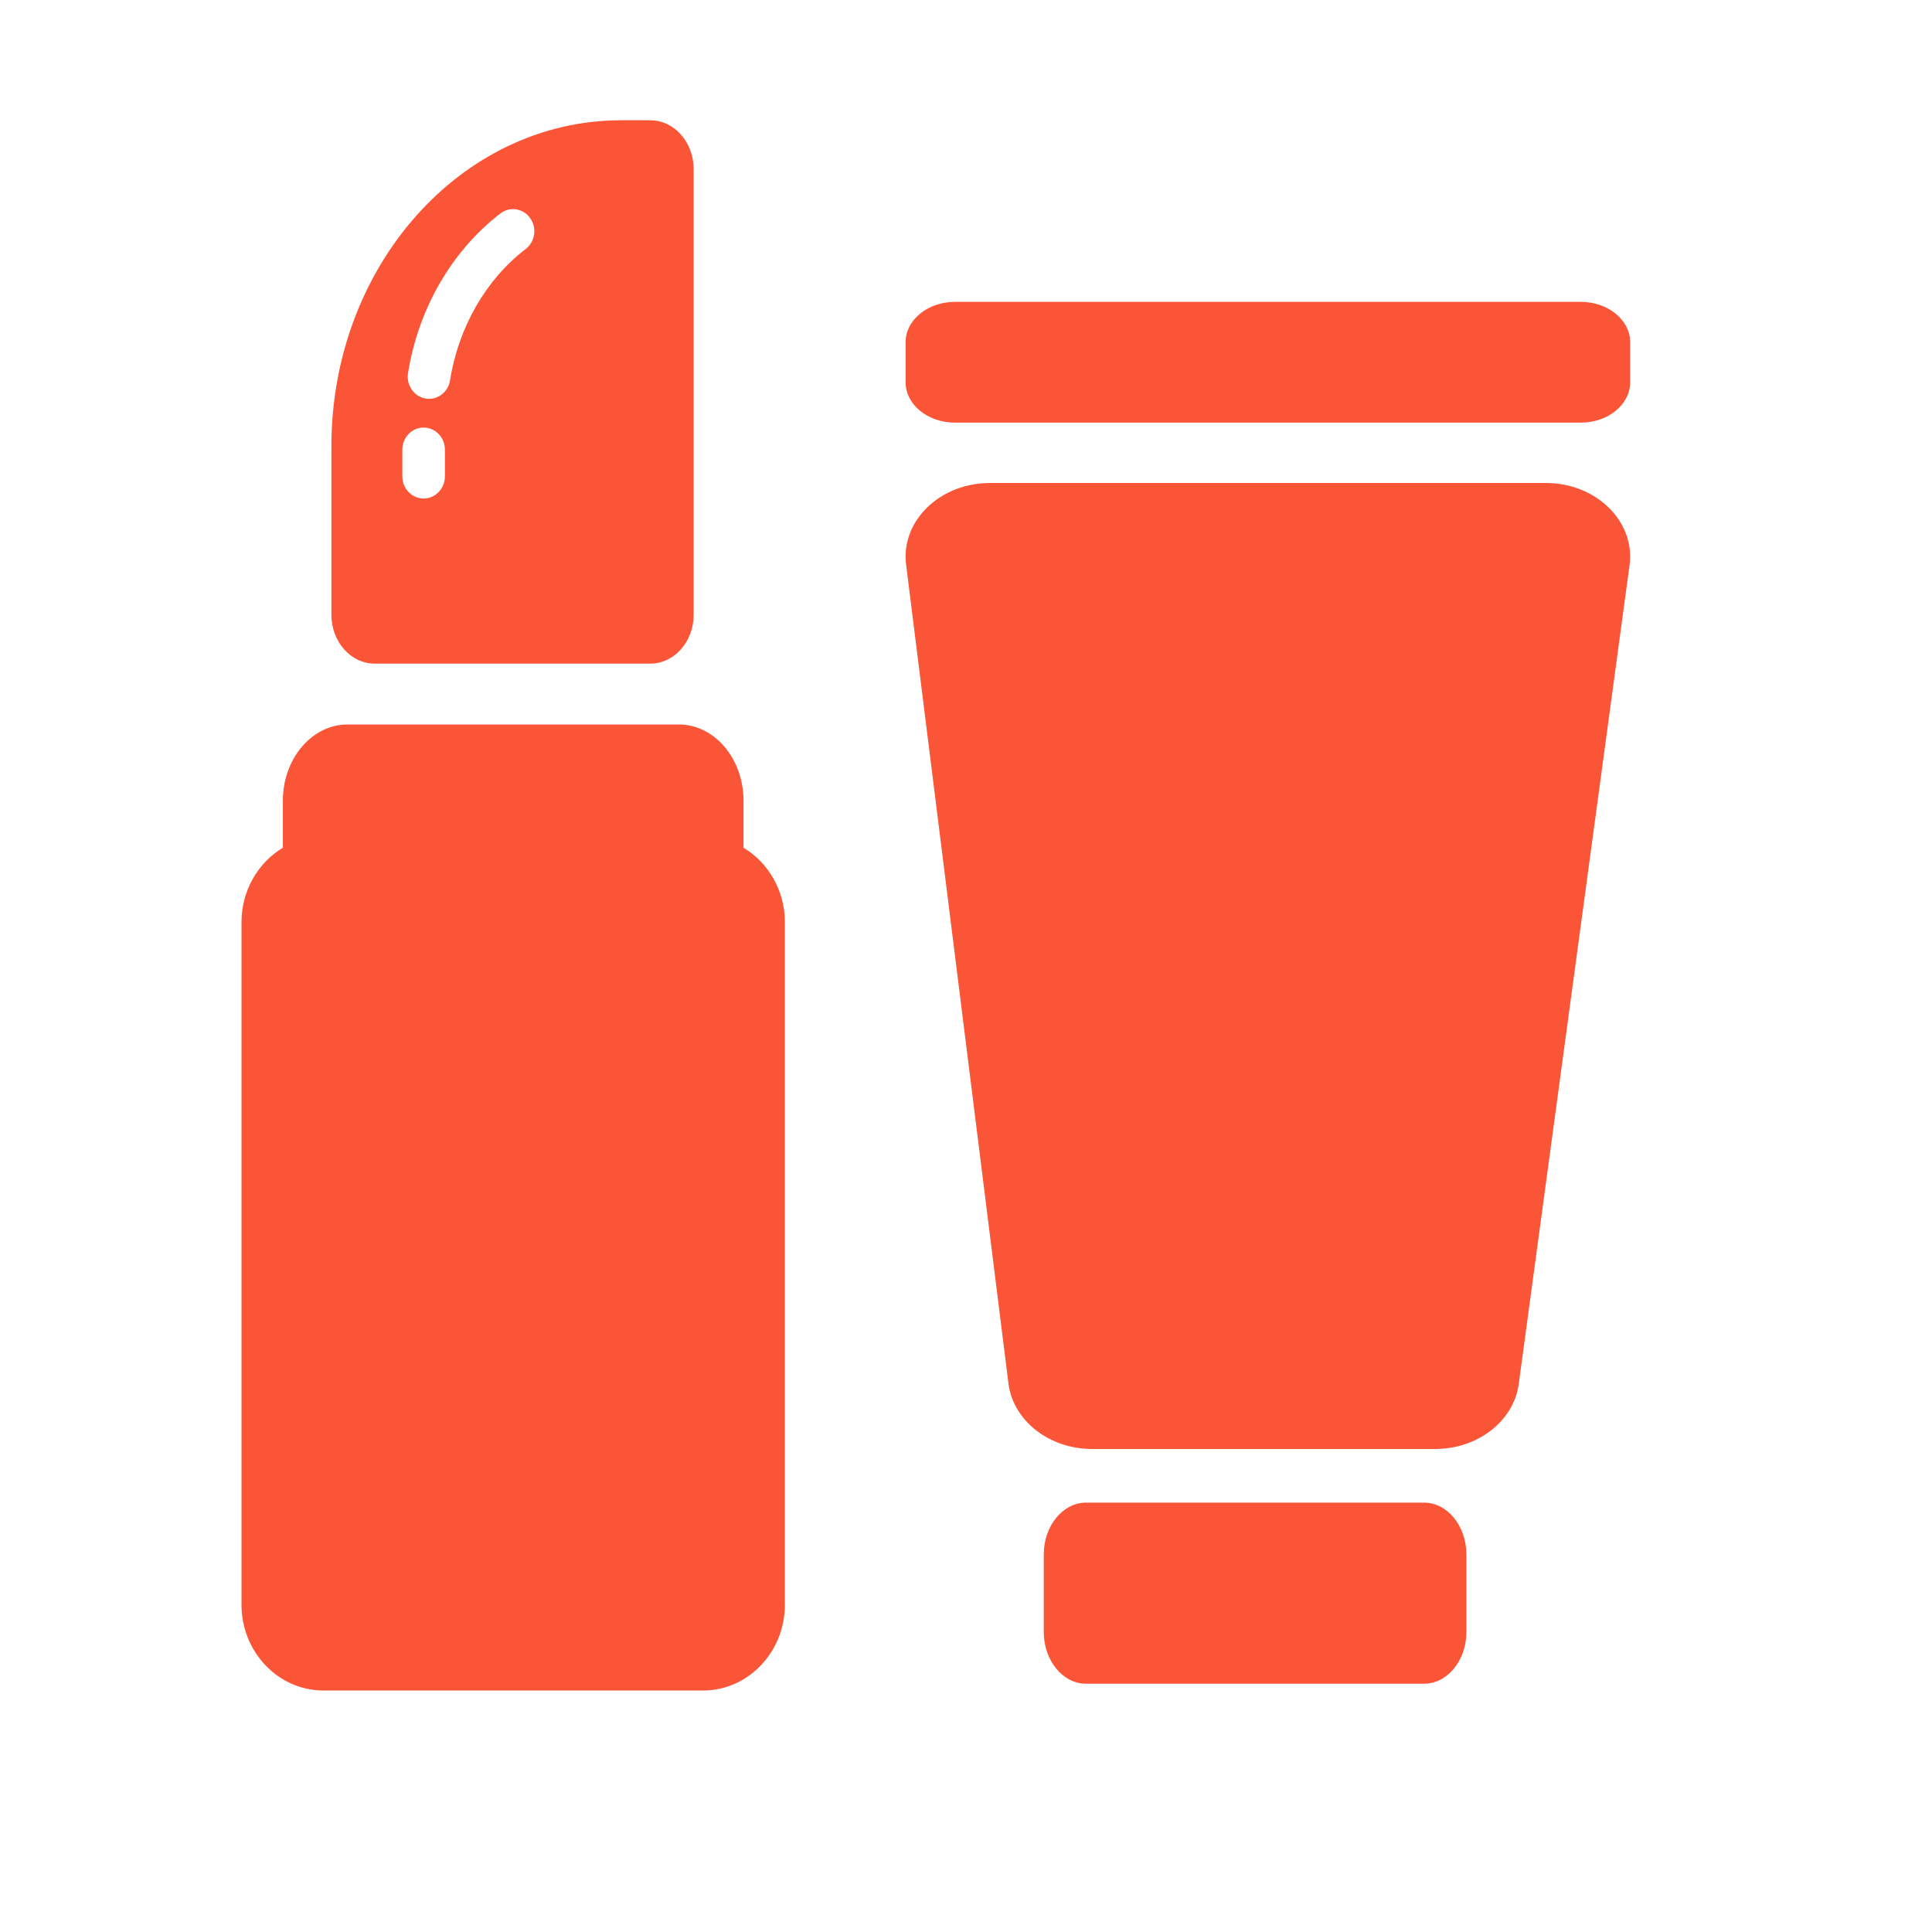
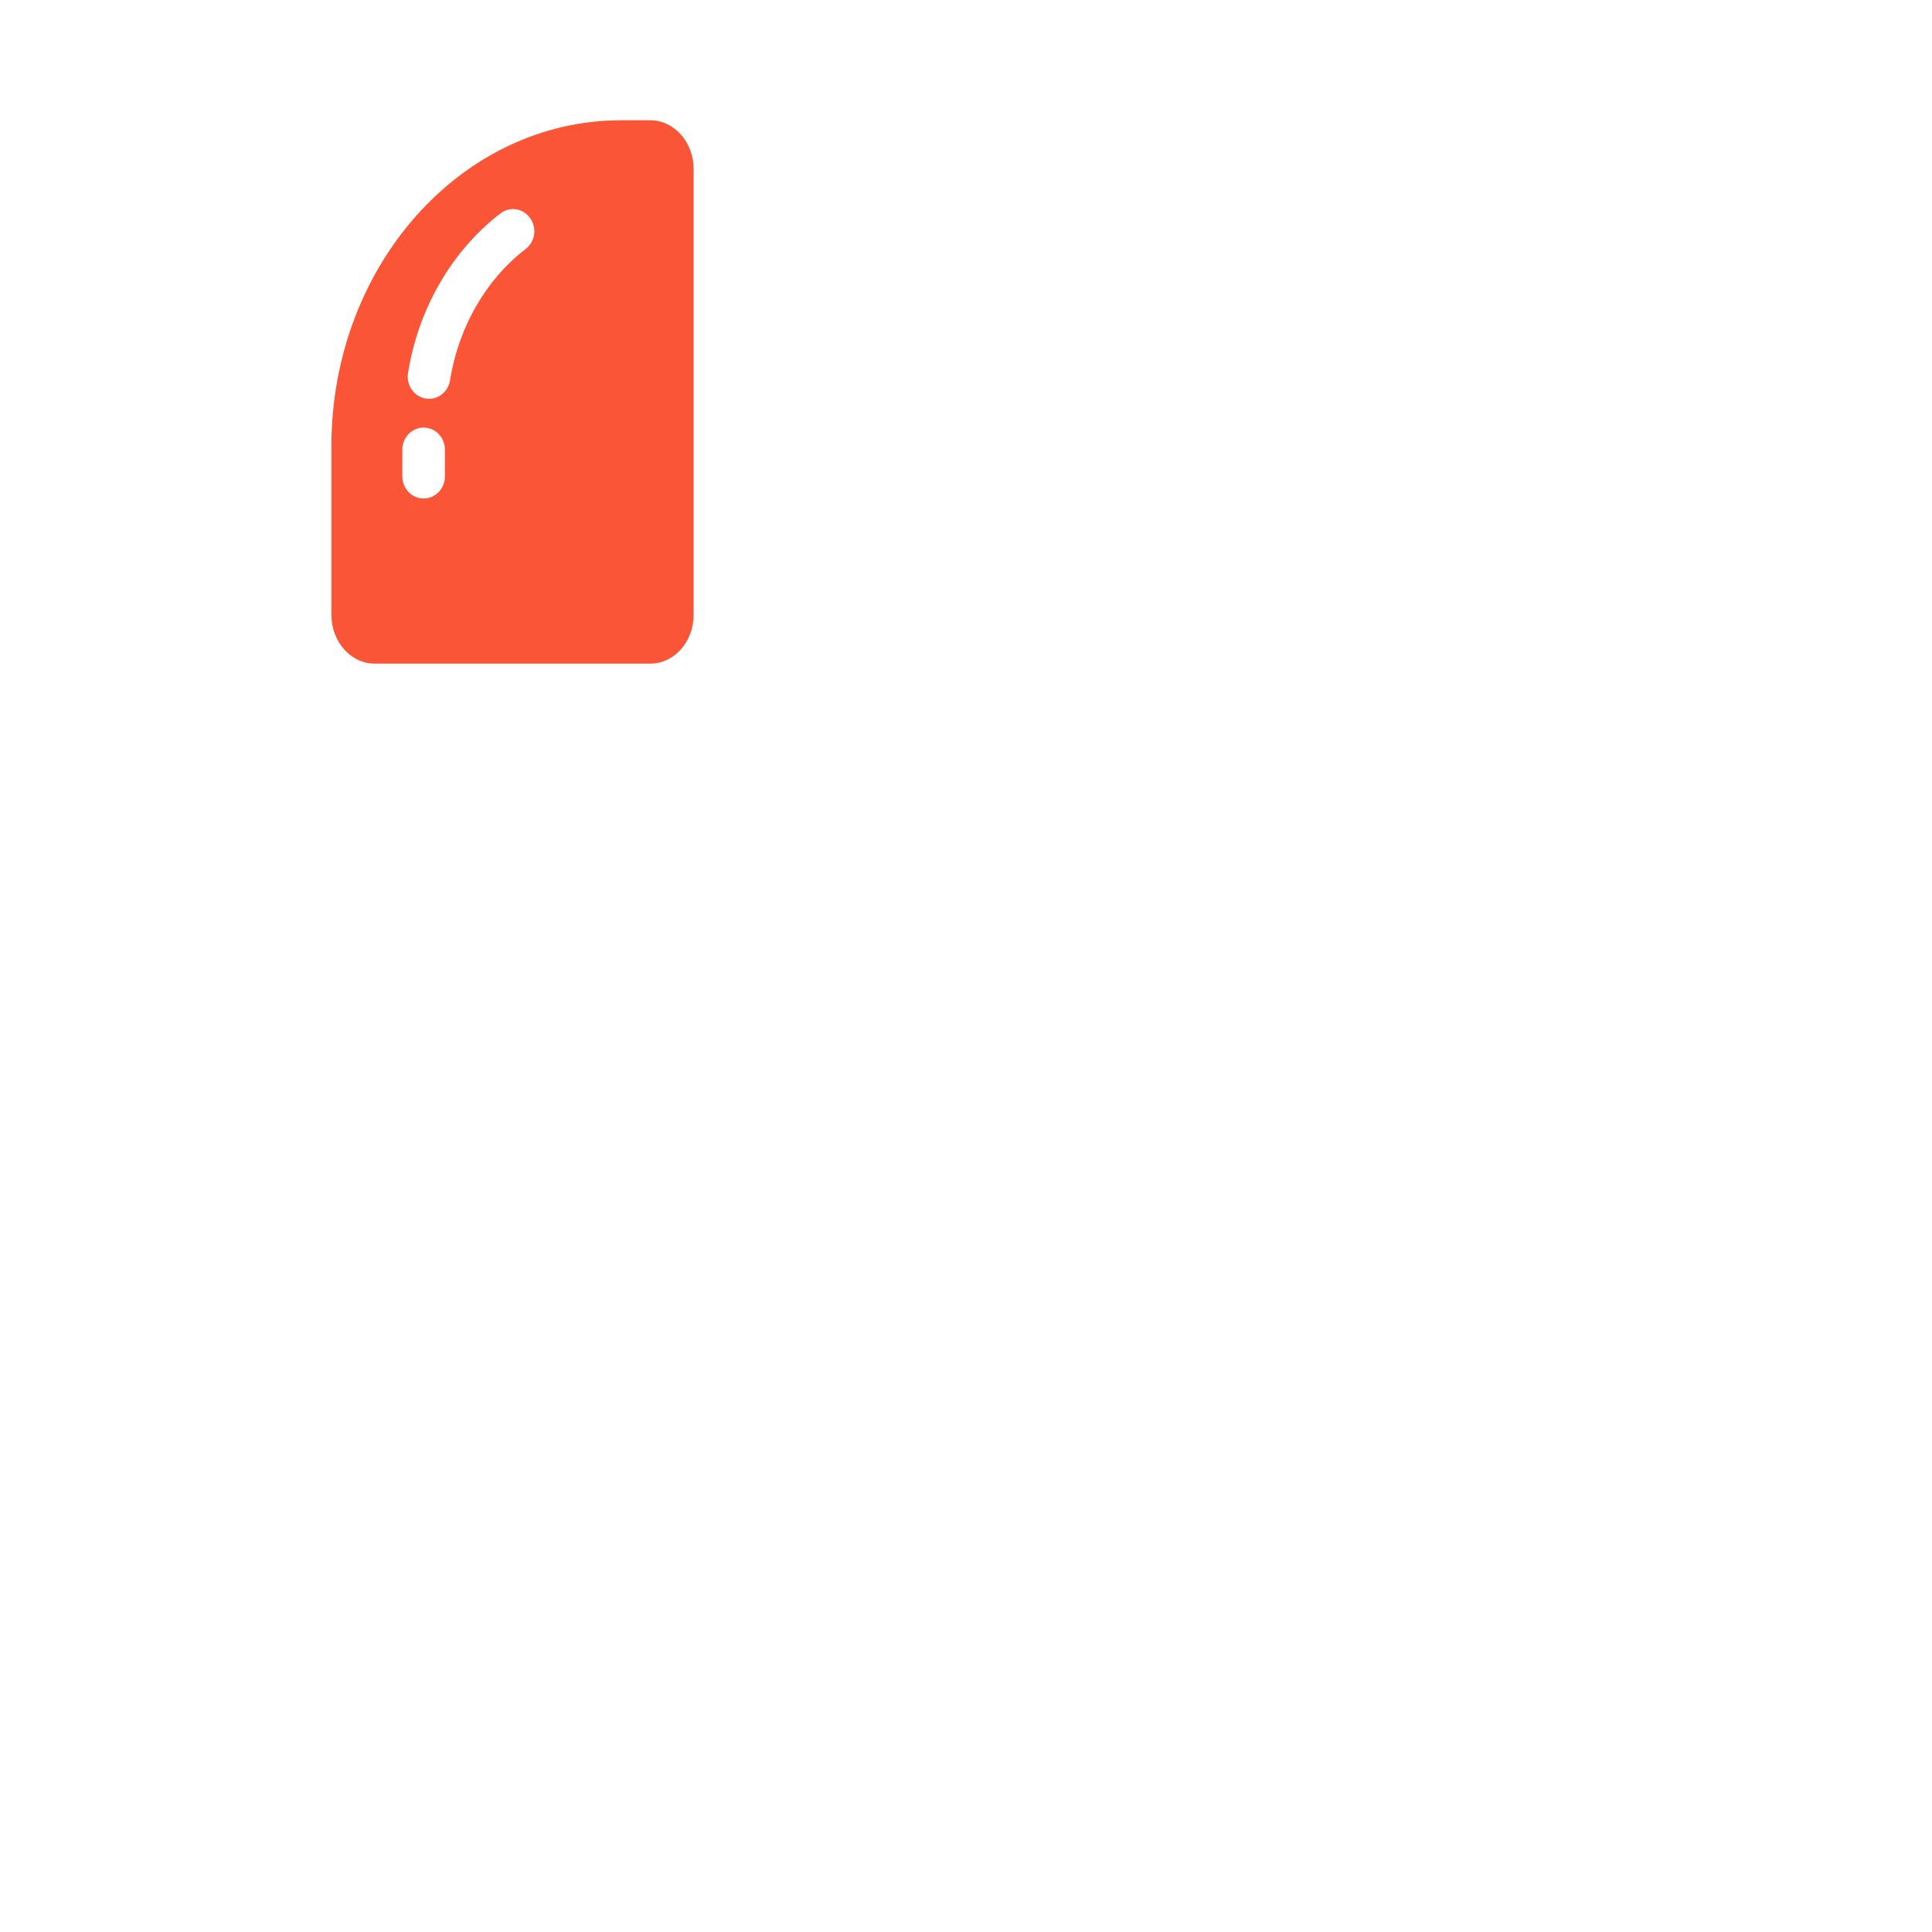
<svg xmlns="http://www.w3.org/2000/svg" width="32px" height="32px" viewBox="0 0 32 32" version="1.1">
  <title>画板备份 6</title>
  <g id="画板备份-6" stroke="none" stroke-width="1" fill="none" fill-rule="evenodd">
    <g id="化妆品" transform="translate(4, 1.992)" fill="#FB5537" fill-rule="nonzero">
      <path d="M6.289,0 L6.77,0 C7.167,0 7.489,0.362 7.489,0.809 L7.489,8.191 C7.489,8.638 7.167,9 6.77,9 L2.208,9 C1.811,9 1.489,8.638 1.489,8.191 L1.489,5.4 C1.489,2.417 3.638,0 6.289,0 Z M3.454,4.308 C3.593,3.428 4.05,2.635 4.707,2.132 C4.864,2.012 4.897,1.783 4.781,1.621 C4.666,1.458 4.445,1.423 4.289,1.543 C3.485,2.159 2.927,3.123 2.758,4.189 C2.727,4.388 2.857,4.576 3.049,4.609 C3.068,4.613 3.087,4.614 3.106,4.614 C3.276,4.614 3.425,4.487 3.454,4.308 Z M3.369,5.899 L3.369,5.455 C3.369,5.254 3.211,5.09 3.016,5.09 C2.822,5.09 2.664,5.254 2.664,5.455 L2.664,5.899 C2.664,6.101 2.822,6.265 3.016,6.265 C3.211,6.265 3.369,6.101 3.369,5.899 Z" id="形状" />
-       <path d="M8.315,12.049 L8.315,11.273 C8.315,10.575 7.836,10.008 7.244,10.008 L1.756,10.008 C1.164,10.008 0.685,10.575 0.685,11.273 L0.685,12.049 C0.277,12.294 0,12.755 0,13.281 L0,24.589 C0,25.37 0.609,26.008 1.354,26.008 L7.646,26.008 C8.391,26.008 9,25.37 9,24.589 L9,13.281 C9,12.755 8.723,12.294 8.315,12.049 Z" id="路径" />
-       <path d="M19.586,25.896 L13.989,25.896 C13.603,25.896 13.288,25.511 13.288,25.039 L13.288,23.754 C13.288,23.282 13.603,22.896 13.989,22.896 L19.586,22.896 C19.972,22.896 20.288,23.282 20.288,23.754 L20.288,25.039 C20.288,25.511 19.972,25.896 19.586,25.896 Z" id="路径" />
-       <path d="M12.395,6.008 L21.605,6.008 C22.44,6.008 23.088,6.646 22.99,7.371 L21.155,20.932 C21.072,21.546 20.476,22.008 19.769,22.008 L14.09,22.008 C13.378,22.008 12.78,21.54 12.703,20.921 L11.008,7.36 C10.918,6.639 11.565,6.008 12.395,6.008 Z" id="路径" />
-       <path d="M22.184,5.008 L11.816,5.008 C11.367,5.008 11,4.709 11,4.343 L11,3.673 C11,3.307 11.367,3.008 11.816,3.008 L22.184,3.008 C22.633,3.008 23,3.307 23,3.673 L23,4.343 C23,4.709 22.633,5.008 22.184,5.008 Z" id="路径" />
    </g>
  </g>
</svg>